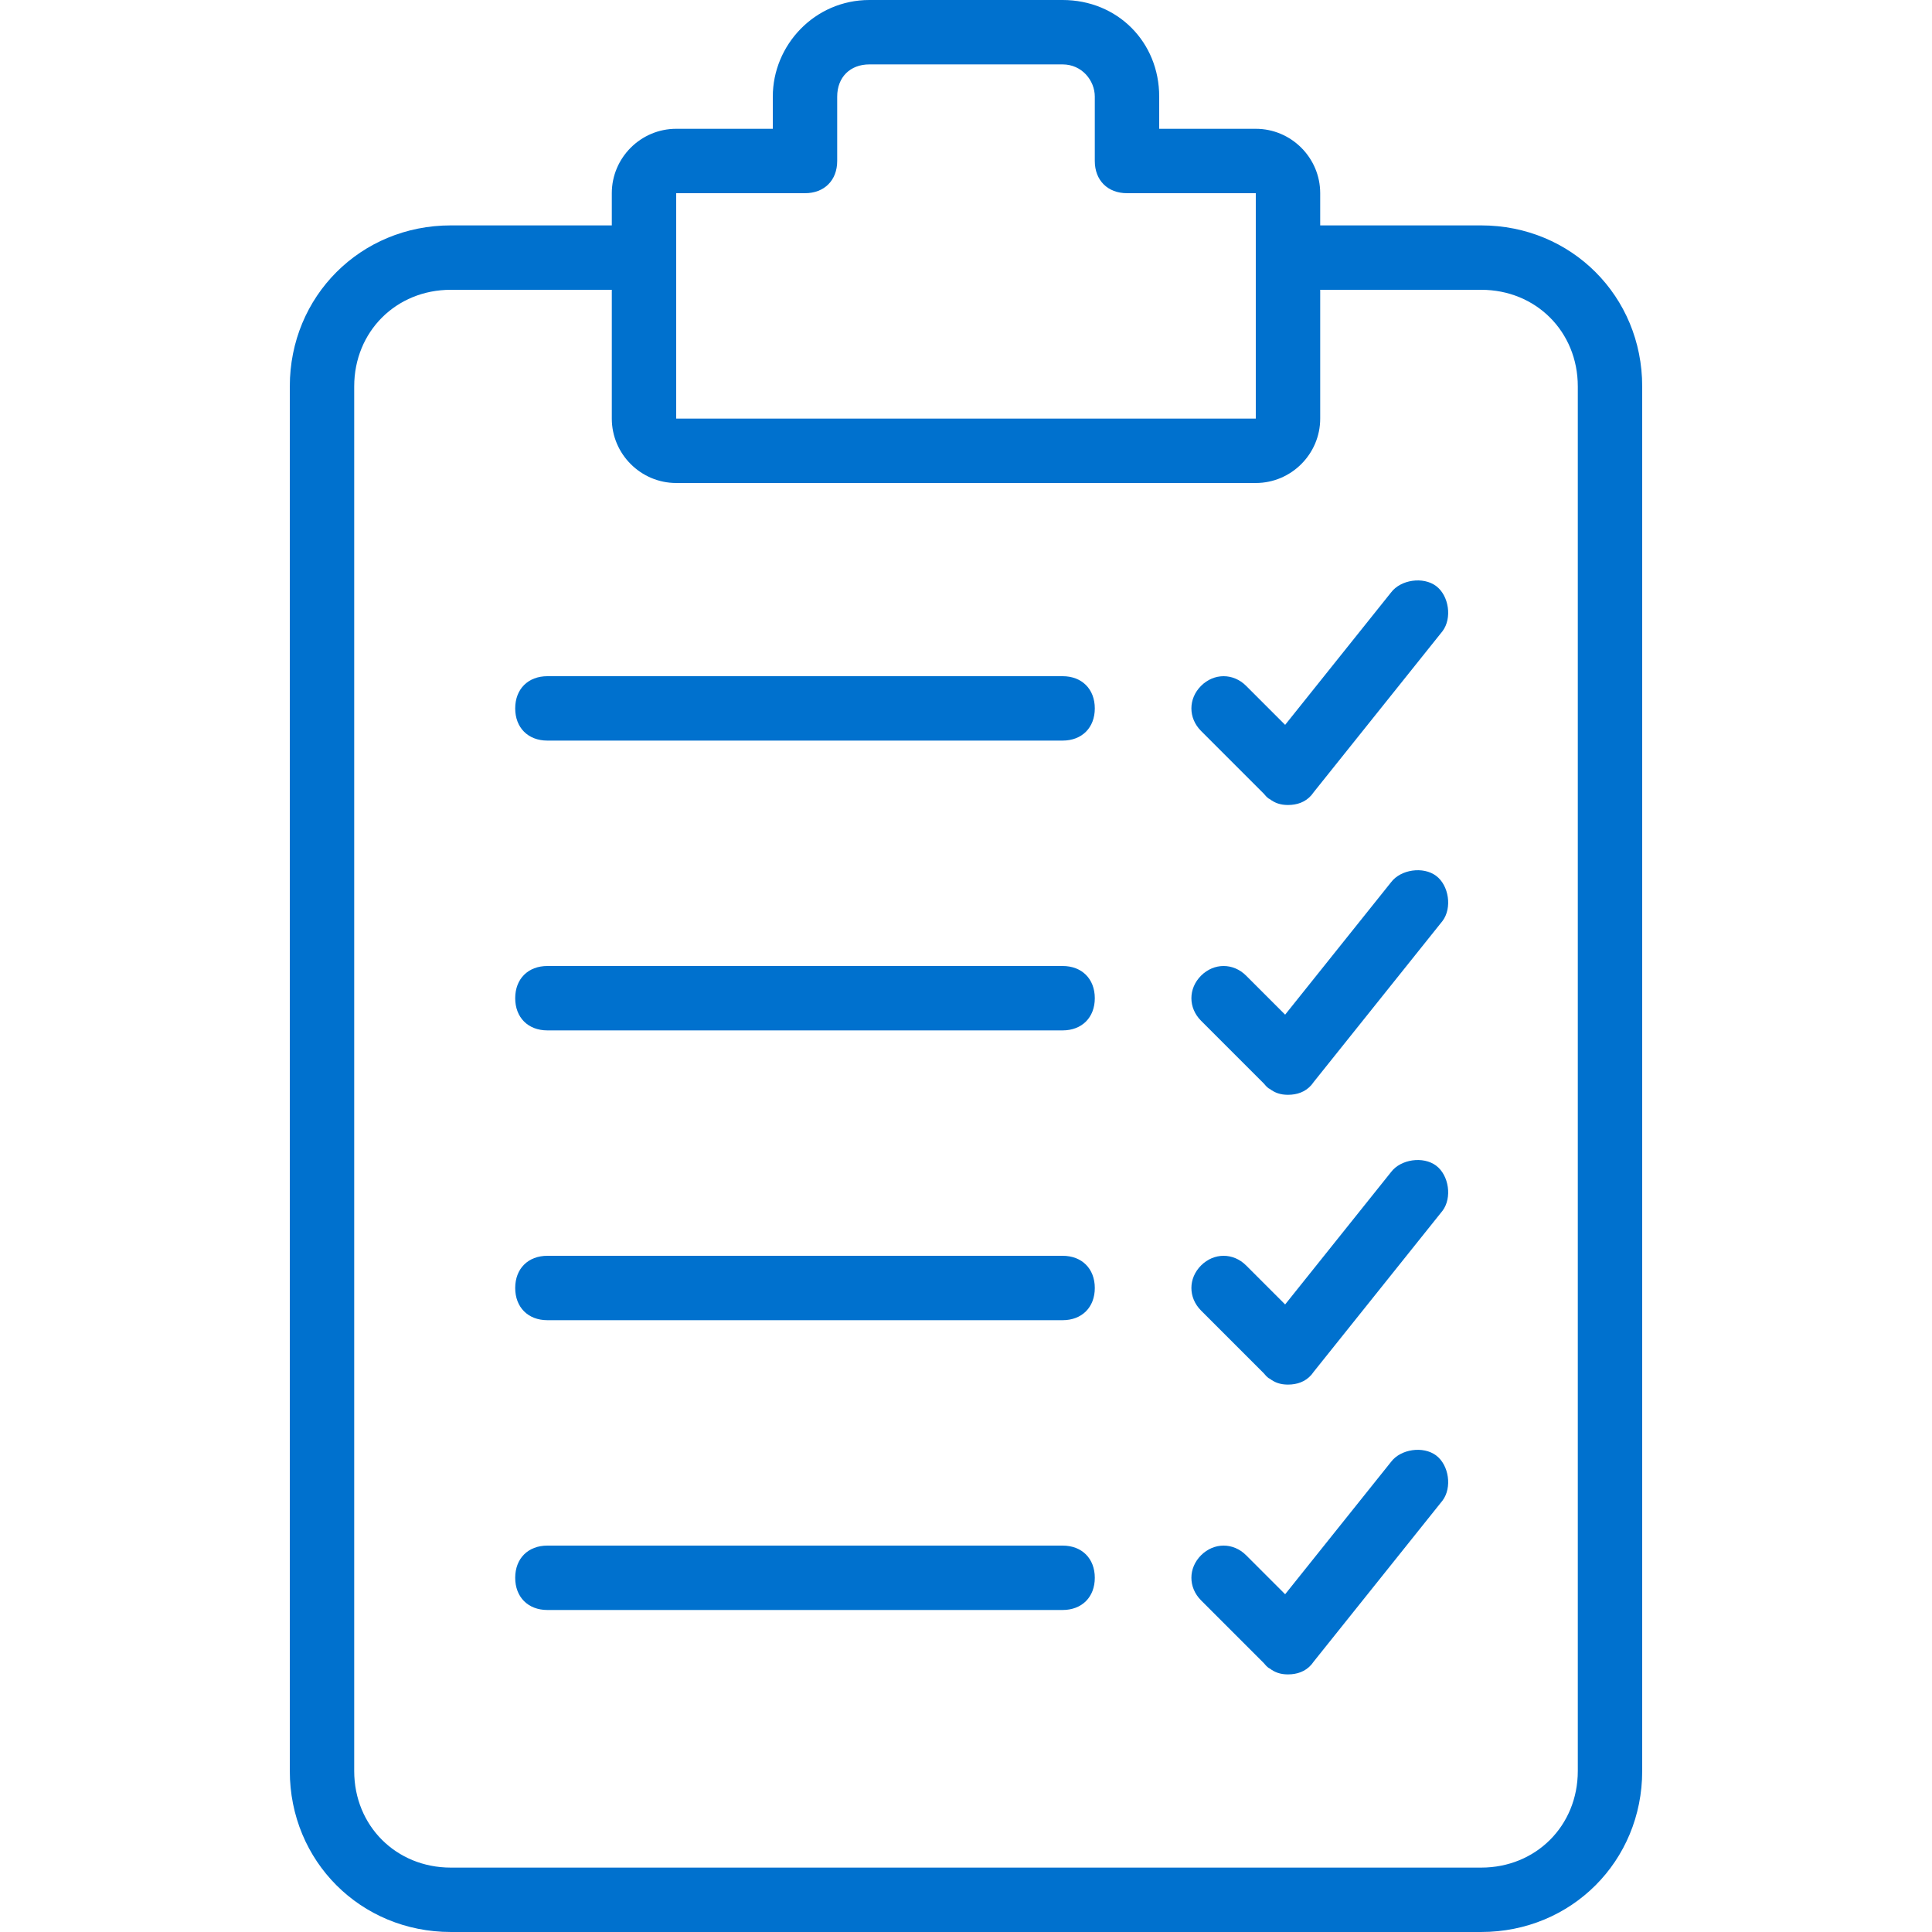
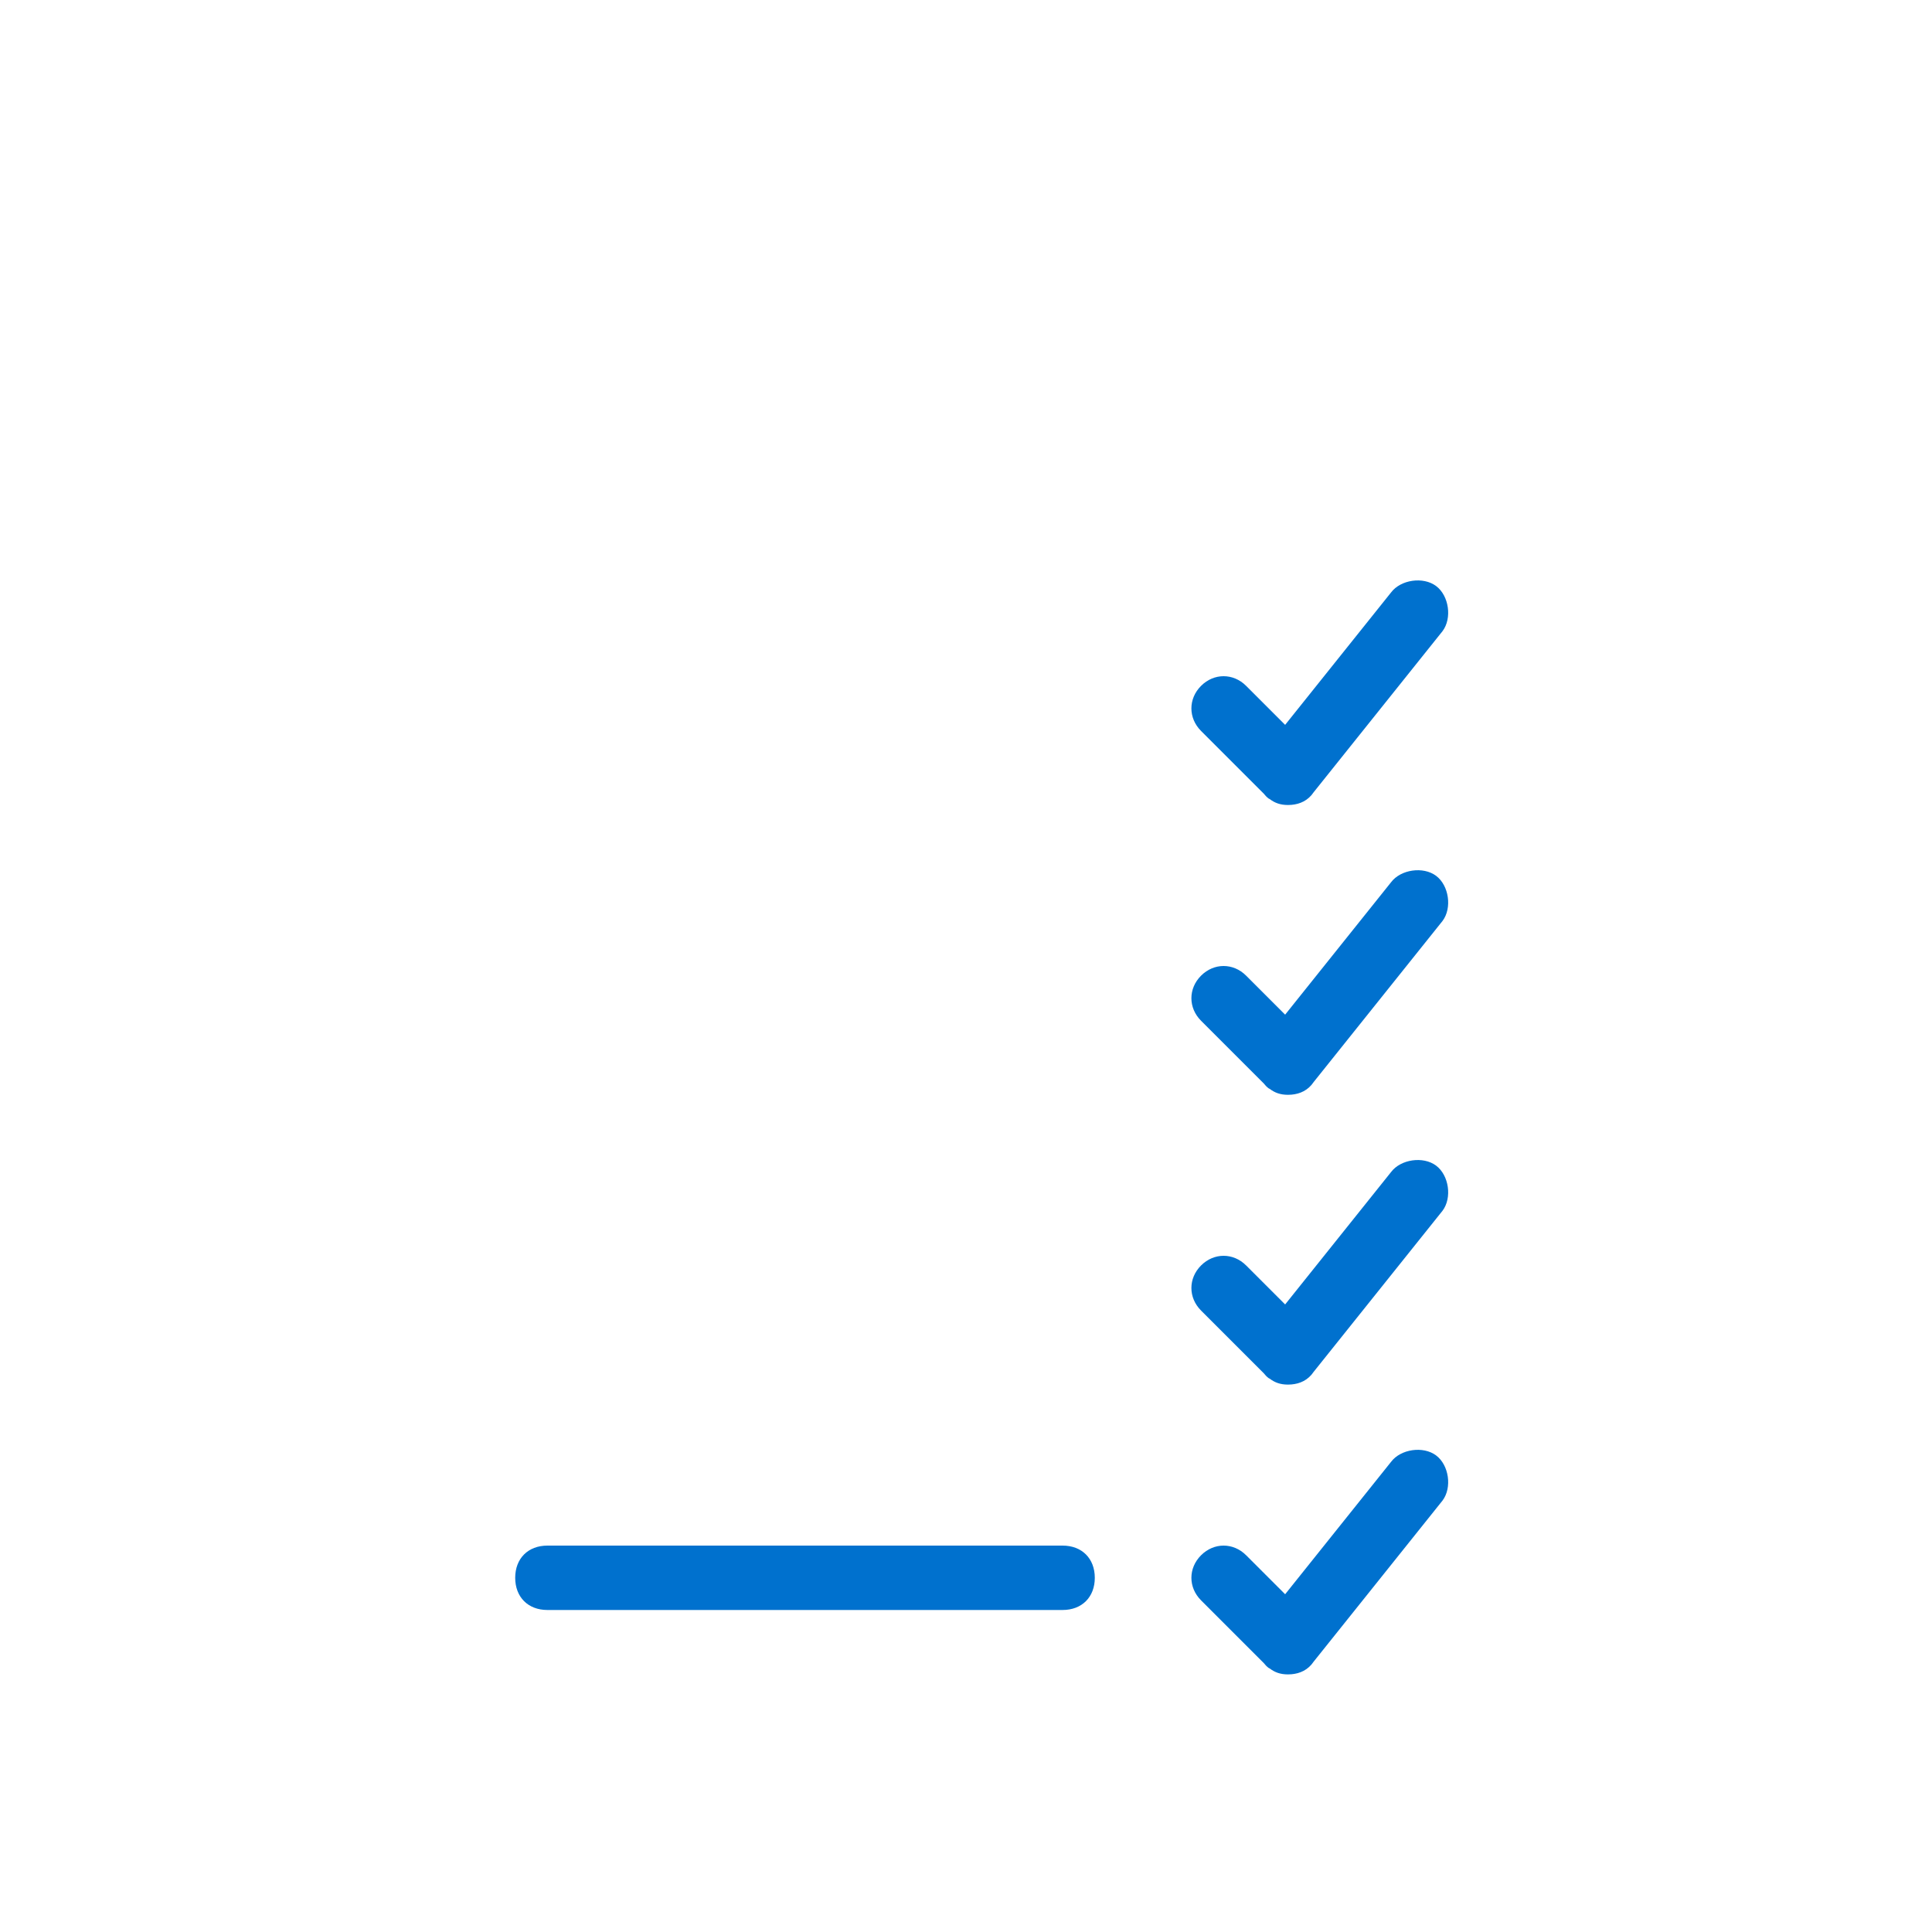
<svg xmlns="http://www.w3.org/2000/svg" version="1.1" width="512" height="512" x="0" y="0" viewBox="0 0 503.607 503.607" style="enable-background:new 0 0 512 512" xml:space="preserve" class="">
  <g>
    <g transform="translate(1 1)">
      <g>
        <g>
-           <path d="M385.098,57.754h-41.967v-8.393c0-9.233-7.554-16.787-16.787-16.787h-25.18V24.18c0-14.269-10.911-25.18-25.18-25.18     h-50.361c-14.269,0-25.18,11.751-25.18,25.18v8.393h-25.18c-9.233,0-16.787,7.554-16.787,16.787v8.393h-41.967     c-23.502,0-41.967,18.466-41.967,41.967v360.918c0,23.502,18.466,41.967,41.967,41.967h268.59     c23.502,0,41.967-18.466,41.967-41.967V99.721C427.066,76.22,408.6,57.754,385.098,57.754z M175.262,49.361h33.574     c5.036,0,8.393-3.357,8.393-8.393V24.18c0-5.036,3.357-8.393,8.393-8.393h50.361c5.036,0,8.393,4.197,8.393,8.393v16.787     c0,5.036,3.357,8.393,8.393,8.393h33.574v16.787v41.967H175.262V66.148V49.361z M410.279,460.639     c0,14.269-10.911,25.18-25.18,25.18h-268.59c-14.269,0-25.18-10.911-25.18-25.18V99.721c0-14.269,10.911-25.18,25.18-25.18     h41.967v33.574c0,9.233,7.554,16.787,16.787,16.787h151.082c9.233,0,16.787-7.554,16.787-16.787V74.541h41.967     c14.269,0,25.18,10.911,25.18,25.18V460.639z" fill="#0071ce" data-original="#000000" class="" />
          <path d="M275.984,401.885H141.689c-5.036,0-8.393,3.357-8.393,8.393s3.357,8.393,8.393,8.393h134.295     c5.036,0,8.393-3.357,8.393-8.393S281.02,401.885,275.984,401.885z" fill="#0071ce" data-original="#000000" class="" />
-           <path d="M275.984,326.344H141.689c-5.036,0-8.393,3.357-8.393,8.393c0,5.036,3.357,8.393,8.393,8.393h134.295     c5.036,0,8.393-3.357,8.393-8.393C284.377,329.702,281.02,326.344,275.984,326.344z" fill="#0071ce" data-original="#000000" class="" />
-           <path d="M275.984,250.803H141.689c-5.036,0-8.393,3.357-8.393,8.393c0,5.036,3.357,8.393,8.393,8.393h134.295     c5.036,0,8.393-3.357,8.393-8.393C284.377,254.161,281.02,250.803,275.984,250.803z" fill="#0071ce" data-original="#000000" class="" />
-           <path d="M275.984,175.262H141.689c-5.036,0-8.393,3.357-8.393,8.393s3.357,8.393,8.393,8.393h134.295     c5.036,0,8.393-3.357,8.393-8.393S281.02,175.262,275.984,175.262z" fill="#0071ce" data-original="#000000" class="" />
          <path d="M373.348,151.761c-3.357-2.518-9.233-1.679-11.751,1.679l-27.605,34.506l-10.165-10.165     c-3.357-3.357-8.393-3.357-11.751,0c-3.357,3.357-3.357,8.393,0,11.751l16.343,16.343c0.376,0.483,0.8,0.921,1.283,1.283     c0.092,0.046,0.184,0.091,0.276,0.137c1.342,1.023,2.794,1.541,4.76,1.541c0.315,0,0.617-0.013,0.907-0.039     c2.205-0.188,4.331-1.103,5.808-3.318l33.574-41.967C377.544,160.154,376.705,154.279,373.348,151.761z" fill="#0071ce" data-original="#000000" class="" />
          <path d="M373.348,227.302c-3.357-2.518-9.233-1.679-11.751,1.679l-27.605,34.506l-10.165-10.165     c-3.357-3.357-8.393-3.357-11.751,0c-3.357,3.357-3.357,8.393,0,11.751l16.343,16.343c0.376,0.484,0.8,0.921,1.283,1.283     c0.092,0.046,0.184,0.092,0.276,0.138c1.342,1.023,2.794,1.541,4.76,1.541c0.315,0,0.617-0.013,0.907-0.039     c2.205-0.188,4.331-1.103,5.808-3.318l33.574-41.967C377.544,235.695,376.705,229.82,373.348,227.302z" fill="#0071ce" data-original="#000000" class="" />
          <path d="M373.348,302.843c-3.357-2.518-9.233-1.679-11.751,1.679l-27.605,34.506l-10.165-10.165     c-3.357-3.357-8.393-3.357-11.751,0c-3.357,3.357-3.357,8.393,0,11.751l16.343,16.343c0.376,0.483,0.8,0.921,1.283,1.283     c0.092,0.046,0.184,0.091,0.276,0.137c1.342,1.023,2.794,1.541,4.76,1.541c0.315,0,0.617-0.013,0.907-0.039     c2.205-0.188,4.331-1.103,5.808-3.318l33.574-41.967C377.544,311.236,376.705,305.361,373.348,302.843z" fill="#0071ce" data-original="#000000" class="" />
          <path d="M373.348,378.384c-3.357-2.518-9.233-1.679-11.751,1.679l-27.605,34.506l-10.165-10.165     c-3.357-3.357-8.393-3.357-11.751,0c-3.357,3.357-3.357,8.393,0,11.751l16.343,16.343c0.376,0.484,0.8,0.921,1.283,1.283     c0.092,0.046,0.184,0.092,0.276,0.138c1.342,1.023,2.794,1.541,4.76,1.541c0.315,0,0.617-0.013,0.907-0.039     c2.205-0.188,4.331-1.103,5.808-3.318l33.574-41.967C377.544,386.777,376.705,380.902,373.348,378.384z" fill="#0071ce" data-original="#000000" class="" />
        </g>
      </g>
    </g>
  </g>
</svg>